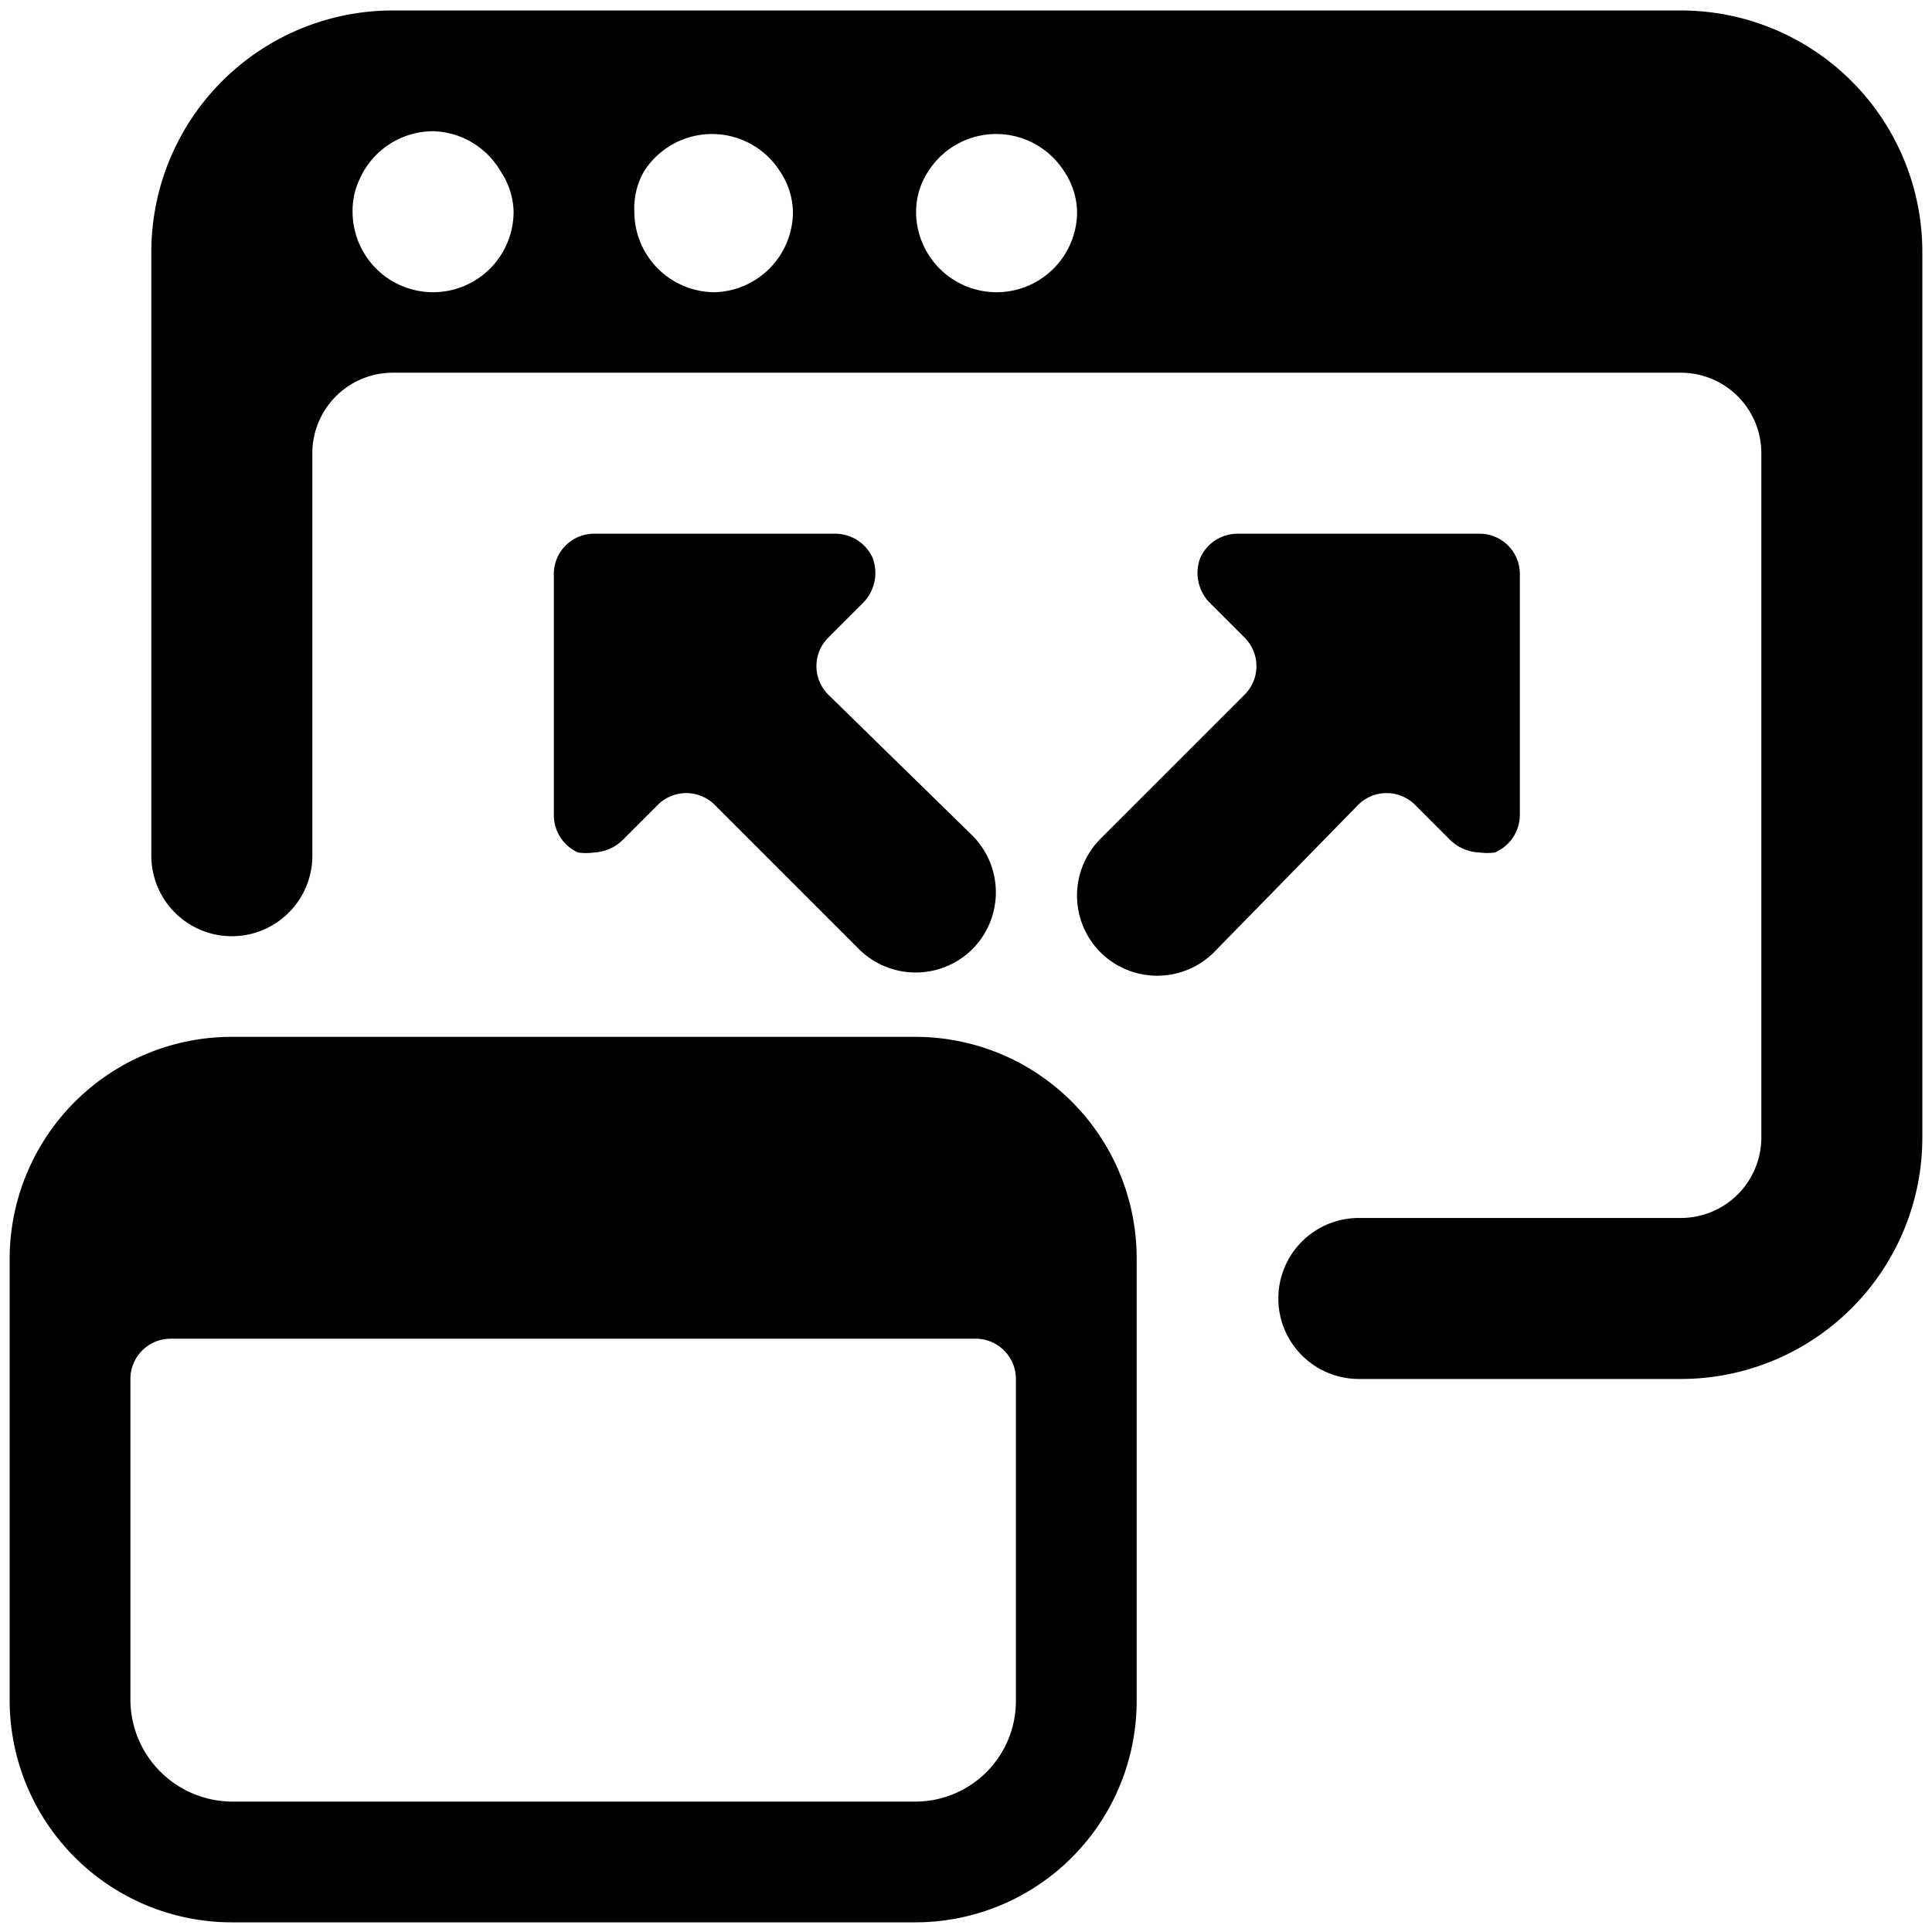
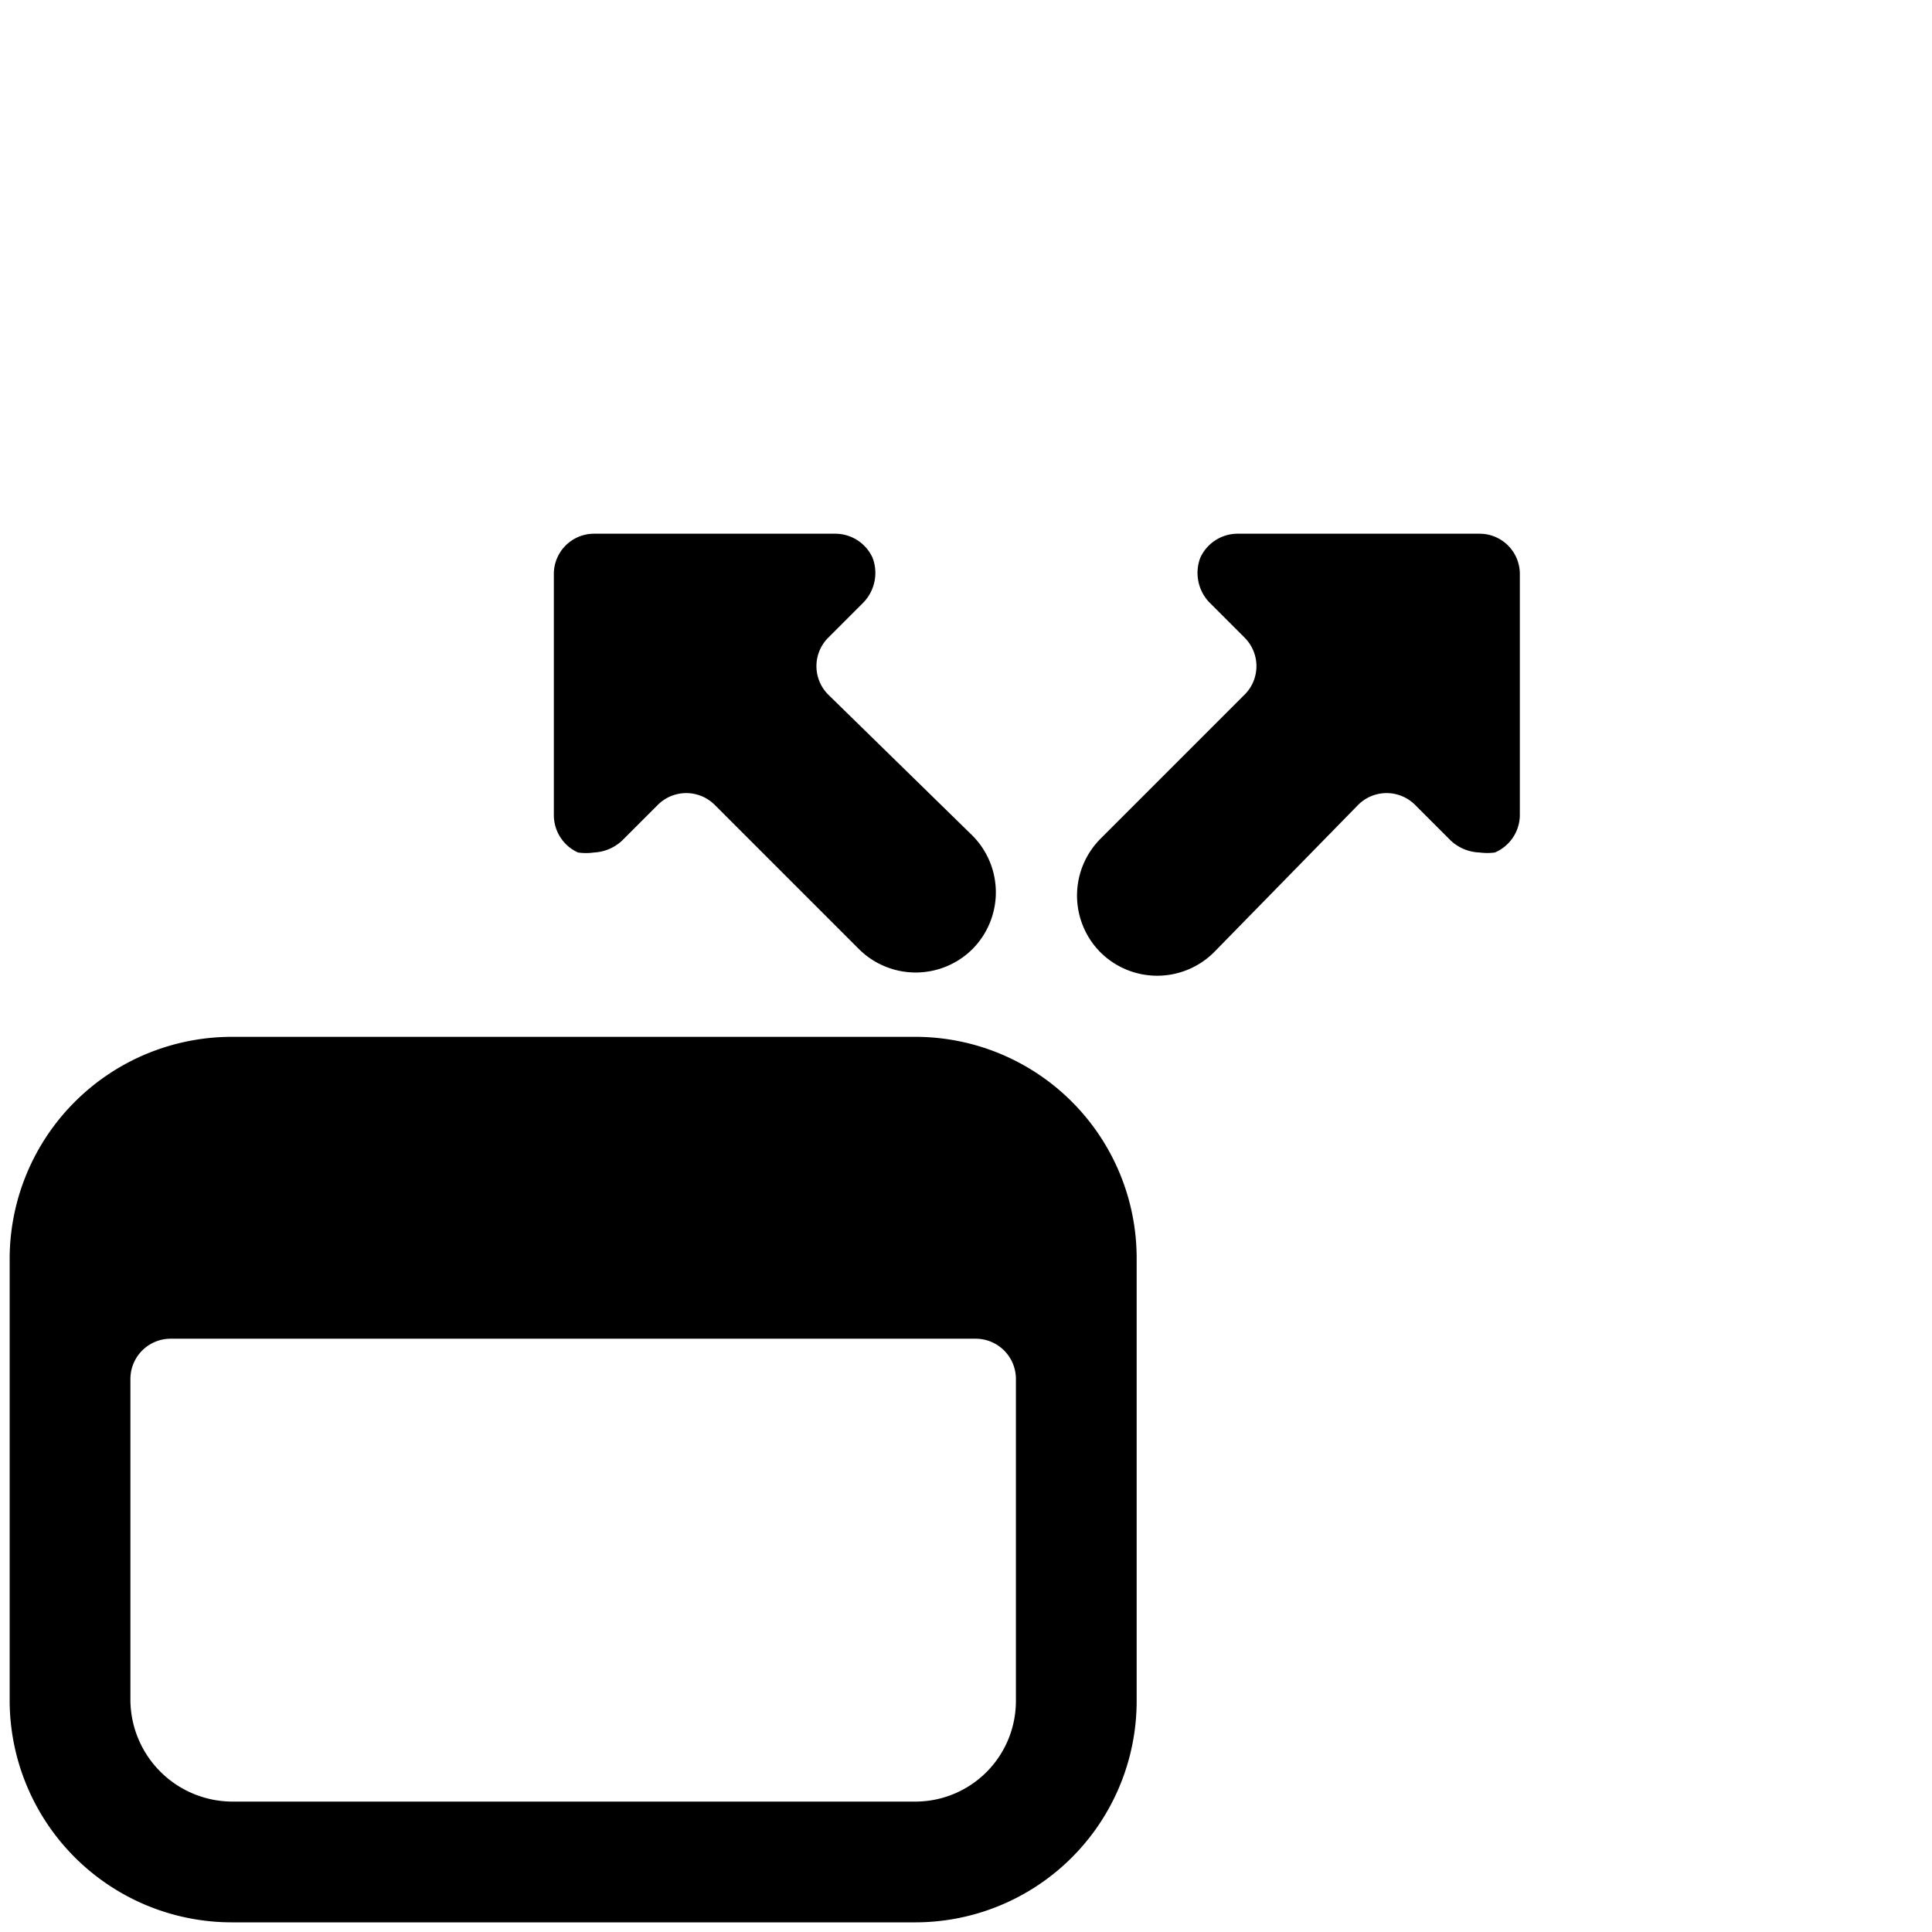
<svg xmlns="http://www.w3.org/2000/svg" viewBox="0 0 24 24">
  <g>
    <path d="M13.67 10.42a1 1 0 0 0 0 1.41 1 1 0 0 0 1.41 0L16.87 10a0.5 0.5 0 0 1 0.71 0l0.44 0.44a0.55 0.55 0 0 0 0.36 0.15 0.72 0.72 0 0 0 0.19 0 0.51 0.51 0 0 0 0.31 -0.46v-3a0.5 0.5 0 0 0 -0.5 -0.5h-3a0.51 0.51 0 0 0 -0.47 0.3 0.53 0.53 0 0 0 0.11 0.55l0.44 0.44a0.5 0.5 0 0 1 0 0.71Z" fill="#000000" stroke-width="1" />
    <path d="M10.73 7.48a0.53 0.53 0 0 0 0.11 -0.55 0.51 0.51 0 0 0 -0.46 -0.3h-3a0.5 0.5 0 0 0 -0.5 0.5v3a0.51 0.51 0 0 0 0.3 0.46 0.71 0.71 0 0 0 0.2 0 0.55 0.55 0 0 0 0.35 -0.15l0.44 -0.44a0.5 0.5 0 0 1 0.71 0l1.79 1.79a1 1 0 0 0 1.41 0 1 1 0 0 0 0 -1.41l-1.79 -1.75a0.5 0.5 0 0 1 0 -0.71Z" fill="#000000" stroke-width="1" />
-     <path d="M15.88 16.13a1 1 0 0 0 1 1h4a3 3 0 0 0 3 -3v-11a3 3 0 0 0 -3 -3h-16a3 3 0 0 0 -3 3v7.5a1 1 0 0 0 2 0v-5a1 1 0 0 1 1 -1h16a1 1 0 0 1 1 1v8.5a1 1 0 0 1 -1 1h-4a1 1 0 0 0 -1 1ZM5.38 3.63a1 1 0 0 1 -1 -1 0.91 0.91 0 0 1 0.09 -0.41 1 1 0 0 1 0.91 -0.59 1 1 0 0 1 0.84 0.5 0.93 0.93 0 0 1 0.16 0.5 1 1 0 0 1 -1 1Zm3.5 0a1 1 0 0 1 -1 -1 0.92 0.92 0 0 1 0.12 -0.5 1 1 0 0 1 1.69 0 0.93 0.93 0 0 1 0.16 0.5 1 1 0 0 1 -0.97 1Zm3.5 0a1 1 0 0 1 -1 -1 0.92 0.92 0 0 1 0.15 -0.5 1 1 0 0 1 1.69 0 0.93 0.93 0 0 1 0.16 0.5 1 1 0 0 1 -1 1Z" fill="#000000" stroke-width="1" />
    <path d="M2.88 12.88a2.76 2.76 0 0 0 -2.76 2.75v5.5a2.76 2.76 0 0 0 2.76 2.75h8.5a2.75 2.75 0 0 0 2.74 -2.75v-5.5a2.75 2.75 0 0 0 -2.74 -2.75Zm-1.26 4.25a0.5 0.5 0 0 1 0.5 -0.5h10a0.5 0.5 0 0 1 0.5 0.5v4a1.25 1.25 0 0 1 -1.24 1.25h-8.5a1.27 1.27 0 0 1 -1.26 -1.25Z" fill="#000000" stroke-width="1" />
  </g>
</svg>